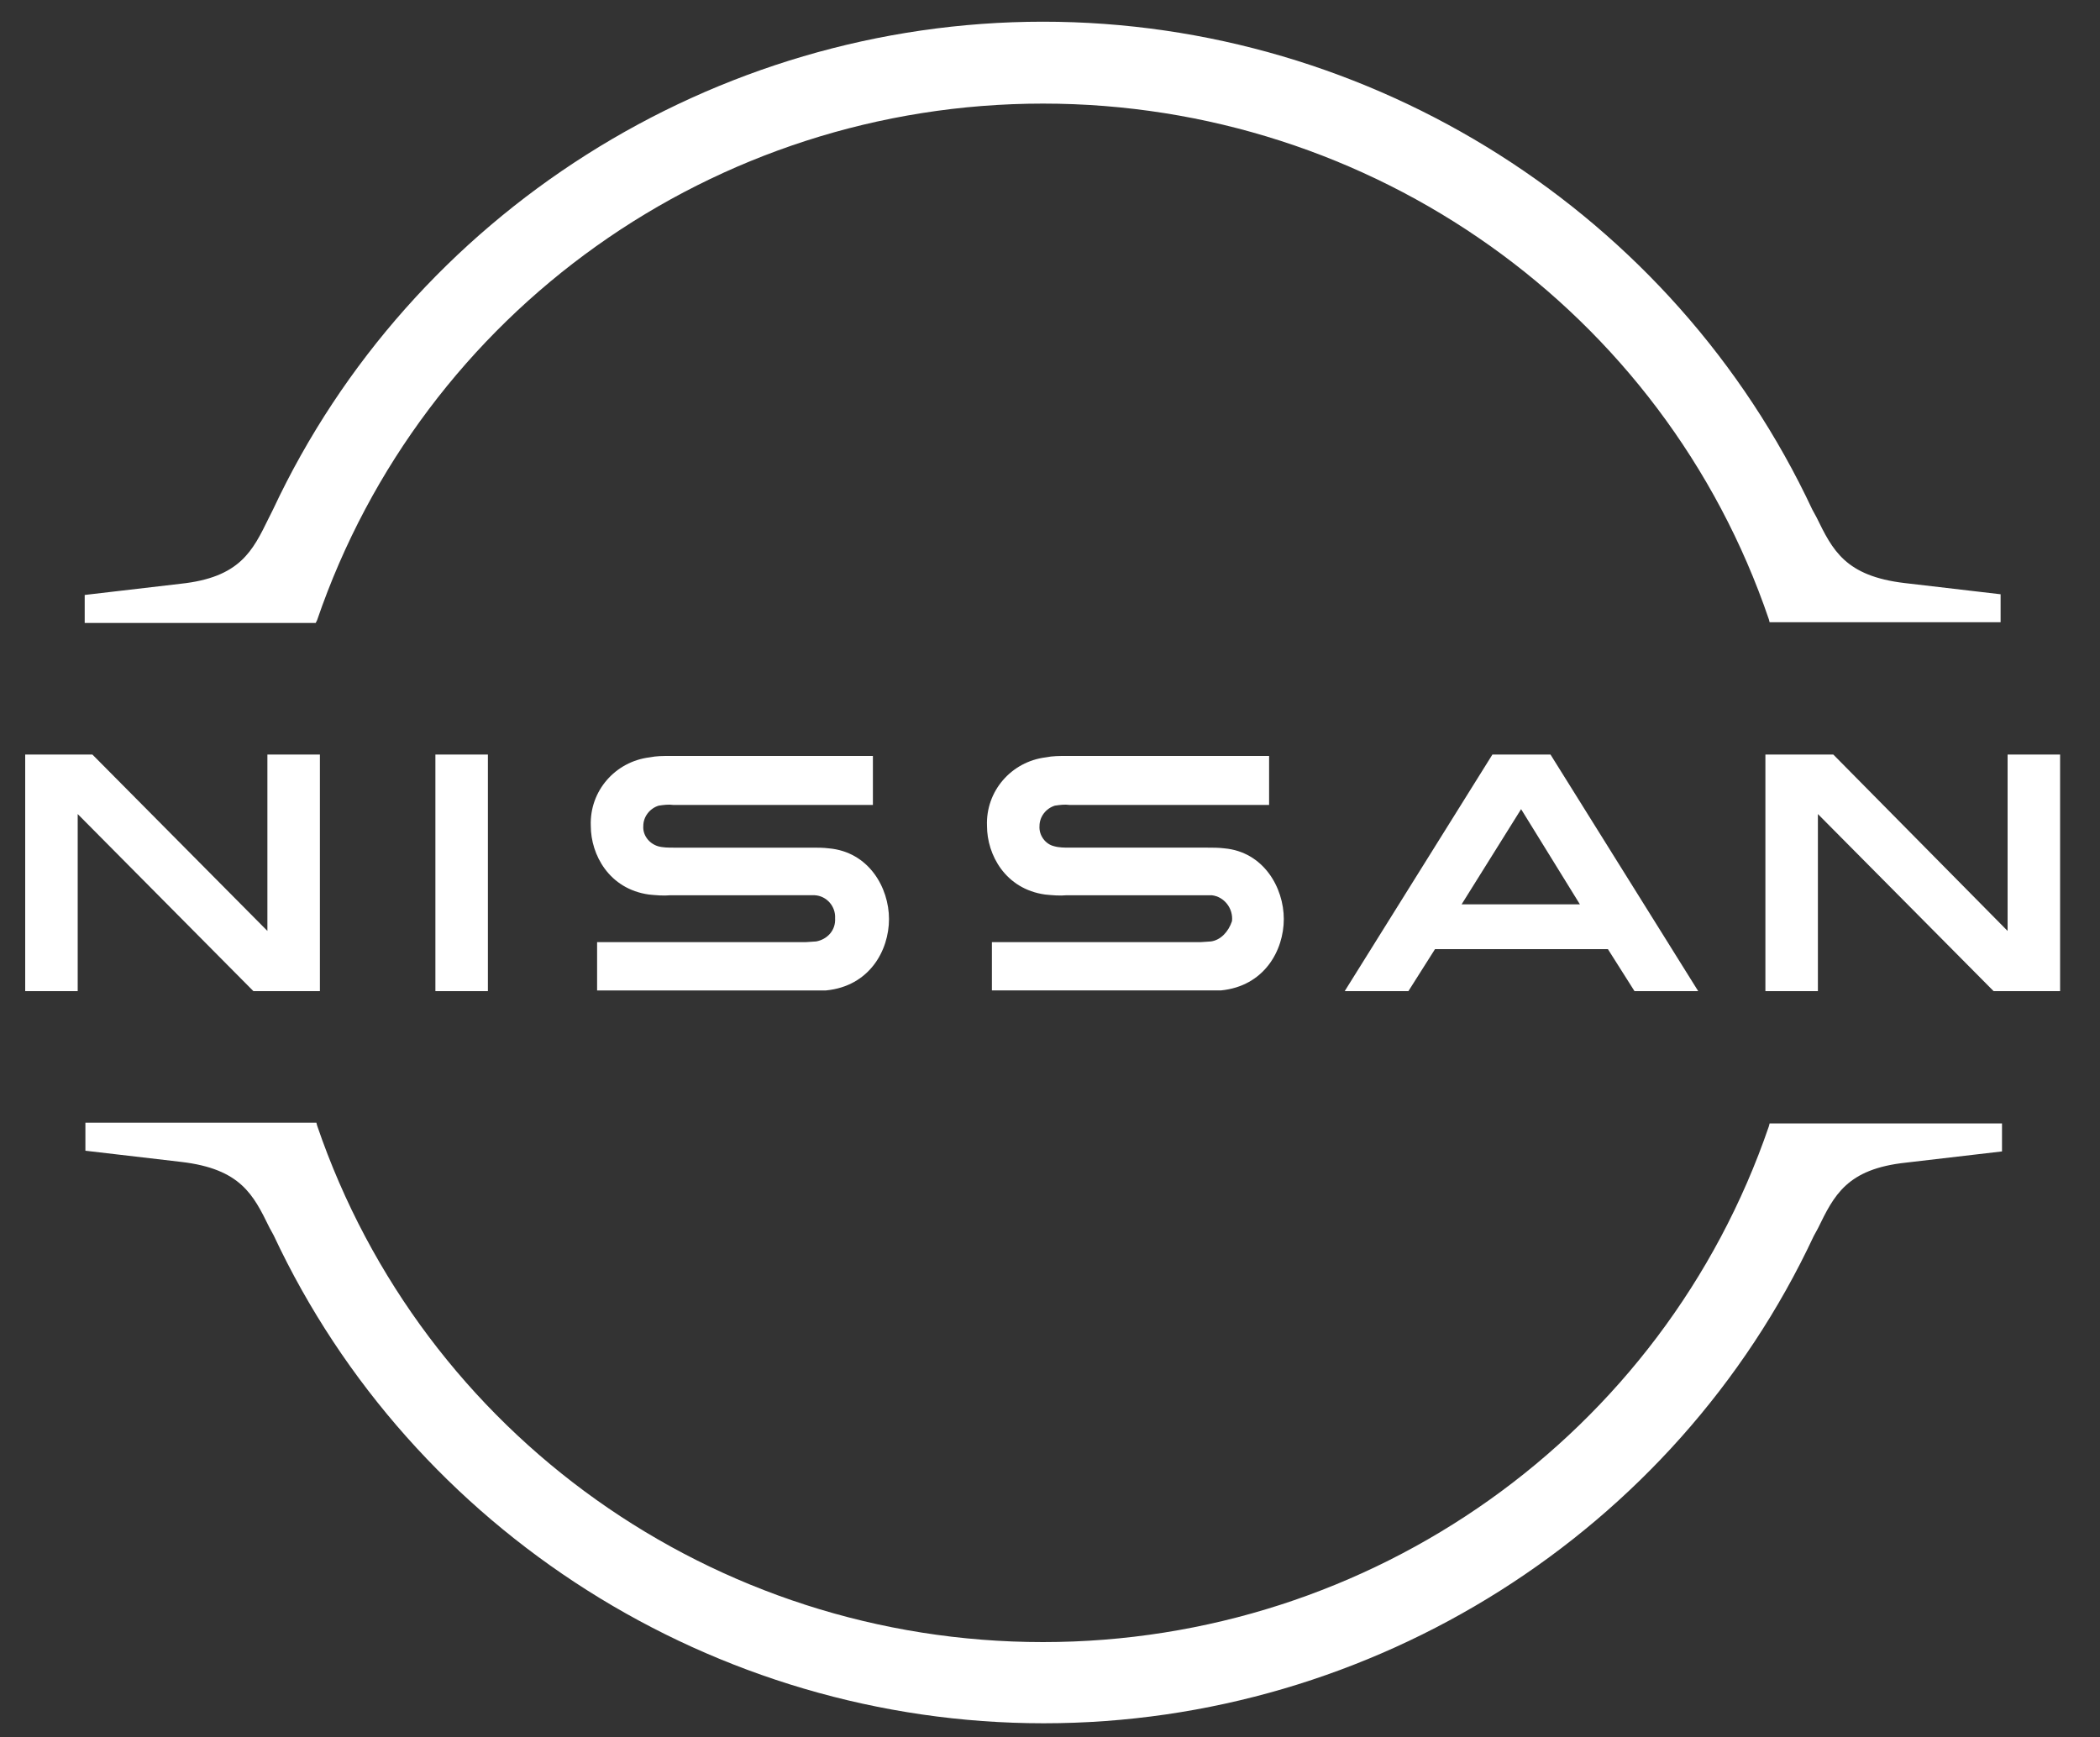
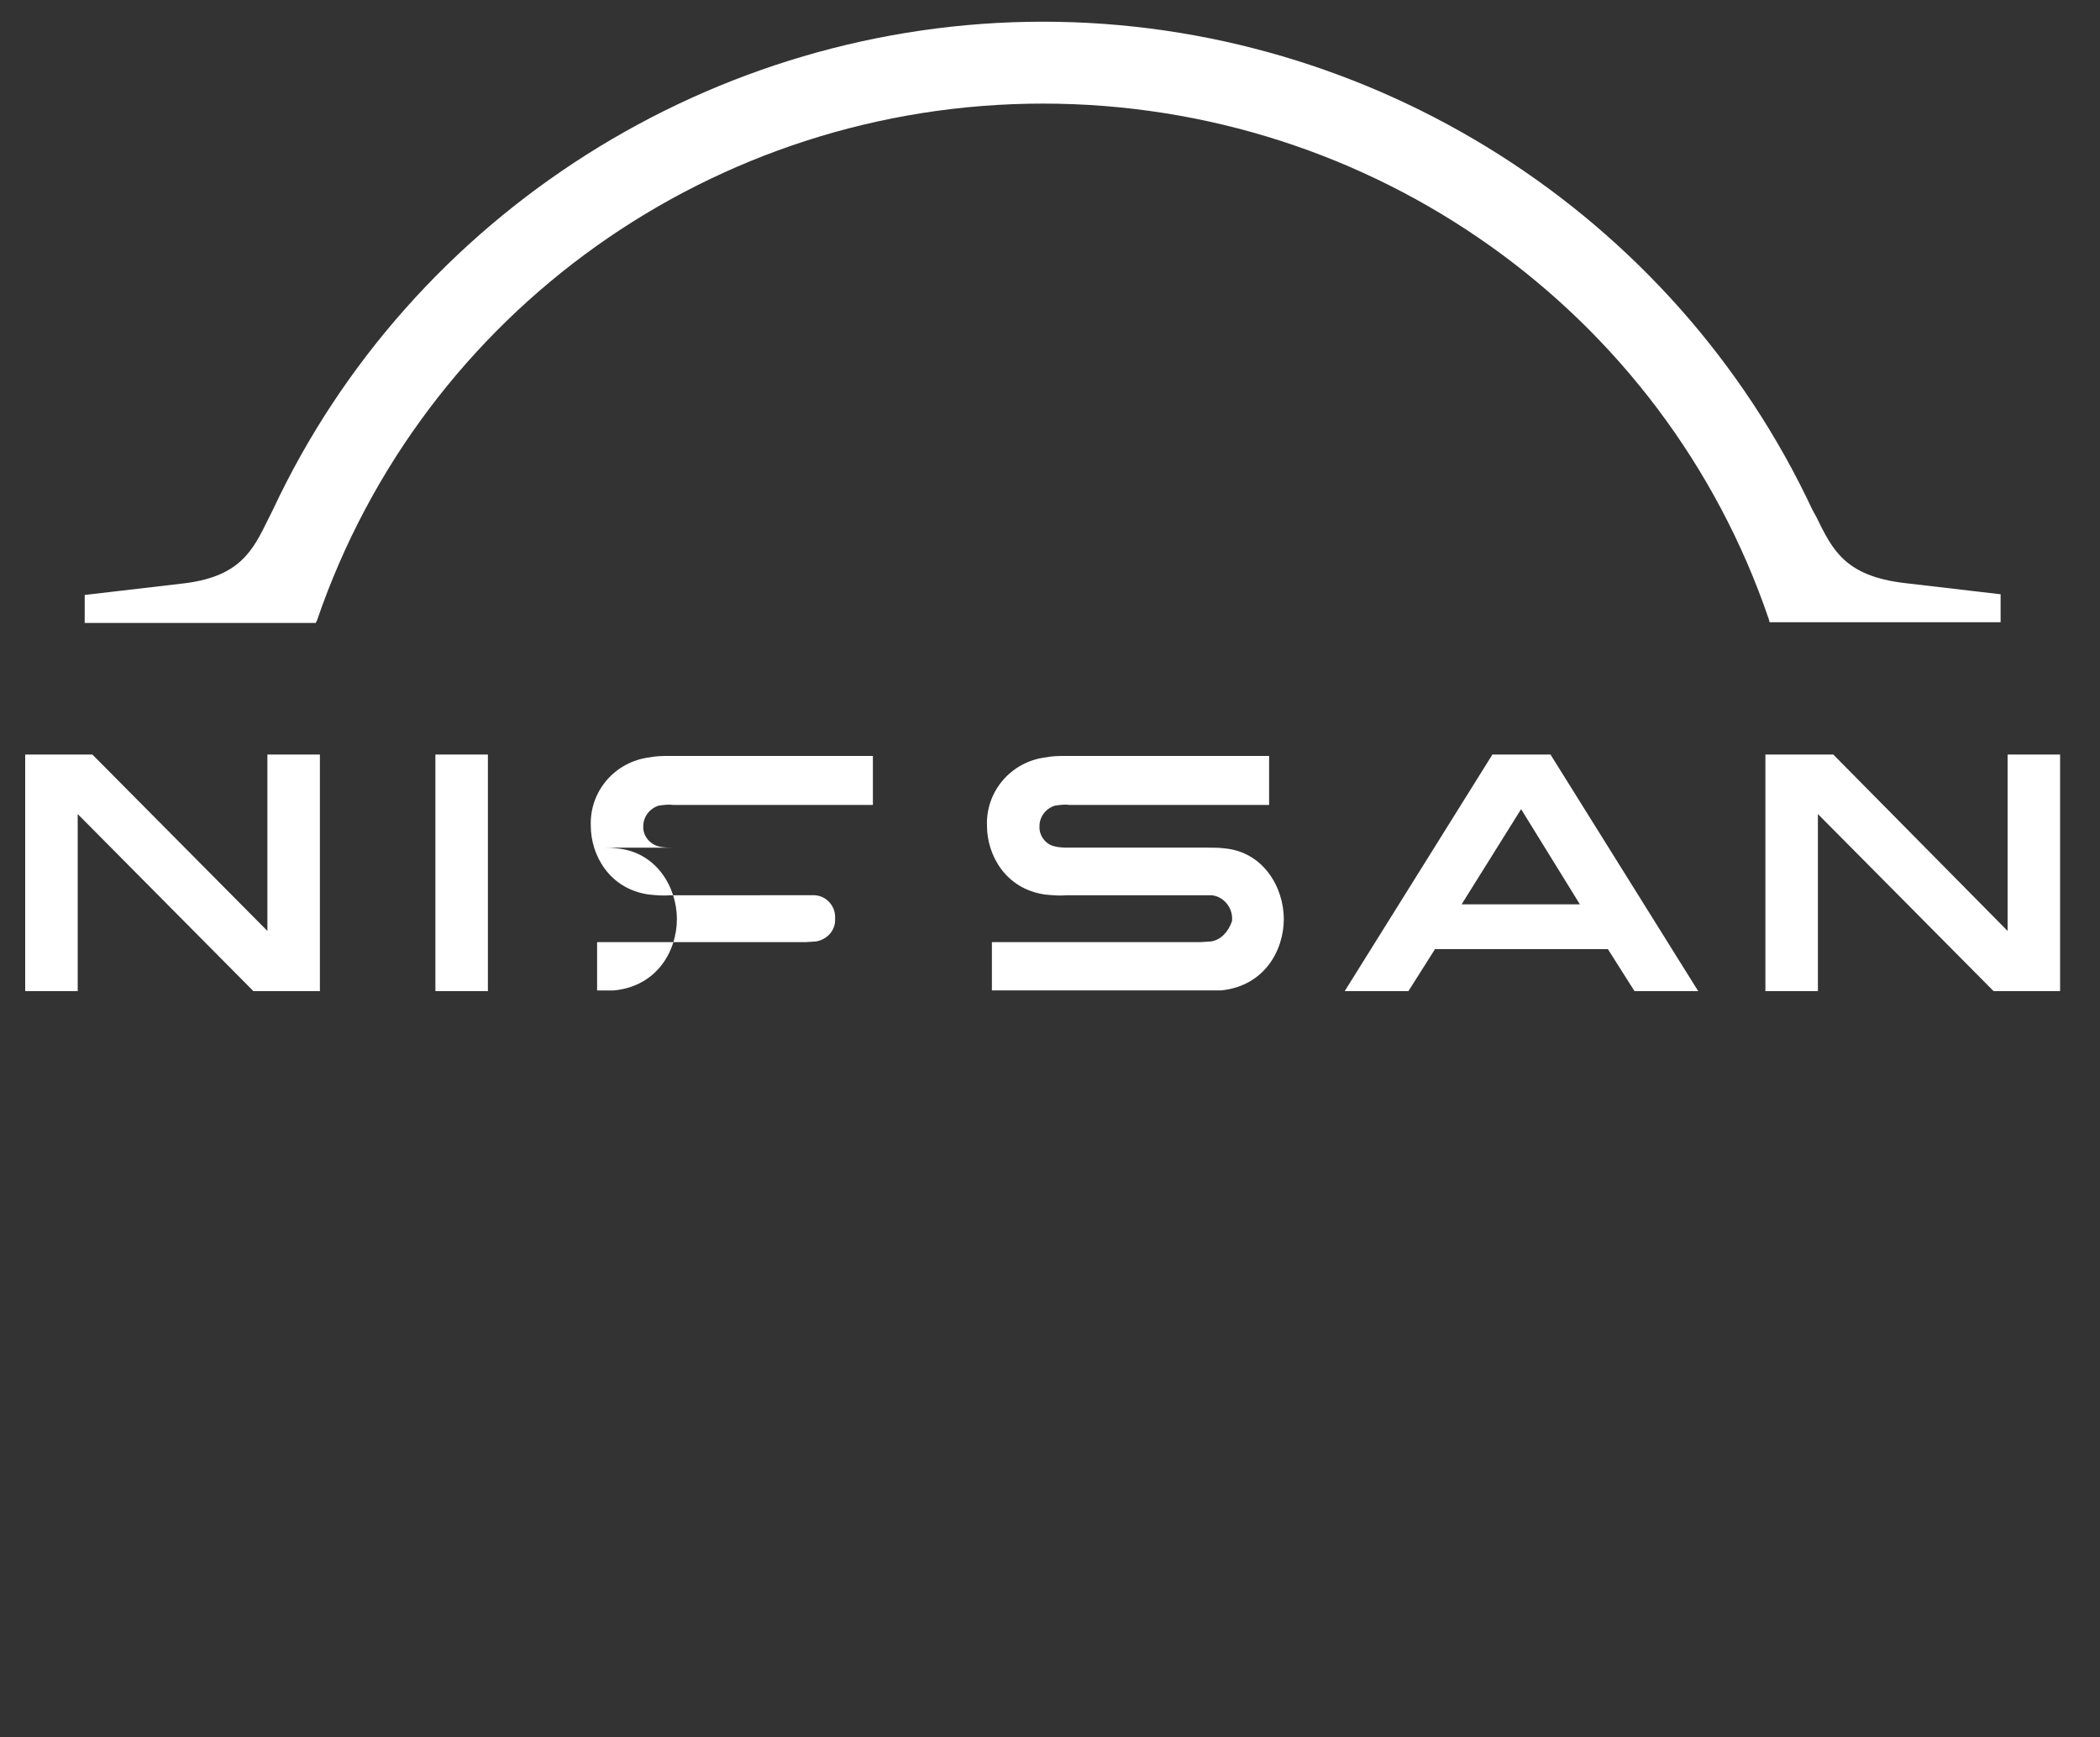
<svg xmlns="http://www.w3.org/2000/svg" version="1.1" id="Vrstva_1" x="0px" y="0px" viewBox="0 0 300 248.2" style="enable-background:new 0 0 300 248.2;" xml:space="preserve">
  <rect x="0" y="0" width="300" height="248.2" fill="#333333" stroke="none" />
  <style type="text/css">
	.st0{fill:#FFFFFF;}
</style>
  <g id="ec6275b5-406c-4c37-8895-a5359efebb9a">
    <g id="bd2c2e29-60b0-42d8-bf15-7ba6e9f2a493">
      <path class="st0" d="M173,134.5c-0.2,0-1.2,0.1-1.5,0.1h-29.8v6.9h30.3c0.3,0,2,0,2.4,0c6.2-0.6,9-5.7,9-10.2    c0-4.5-2.9-9.6-8.5-10.1c-0.8-0.1-1.6-0.1-2.4-0.1h-19.7c-0.7,0-1.5,0-2.2-0.2c-1.3-0.3-2.2-1.6-2.1-2.9c0-1.3,0.9-2.5,2.2-2.9    c0.7-0.1,1.4-0.2,2.1-0.1h28.5V108h-29c-1,0-1.9,0-2.9,0.2c-4.9,0.6-8.6,4.8-8.4,9.8c0,4.1,2.6,9,8.3,9.8c1,0.1,2.1,0.2,3.1,0.1    h19.3c0.4,0,1.2,0,1.4,0c1.8,0.2,3.1,1.9,2.9,3.7C175.5,133.1,174.4,134.3,173,134.5L173,134.5L173,134.5z" />
-       <path class="st0" d="M116.6,134.5c-0.2,0-1.2,0.1-1.5,0.1H85.3v6.9h30.3c0.3,0,2,0,2.4,0c6.2-0.6,9-5.7,9-10.2    c0-4.5-2.9-9.6-8.6-10.1c-0.8-0.1-1.6-0.1-2.4-0.1H96.2c-0.7,0-1.5,0-2.2-0.2c-1.3-0.4-2.2-1.6-2.1-2.9c0-1.3,0.9-2.5,2.2-2.9    c0.7-0.1,1.4-0.2,2.1-0.1h28.5V108h-29c-1,0-1.9,0-2.9,0.2c-4.9,0.6-8.6,4.8-8.4,9.8c0,4.1,2.6,9,8.3,9.8c1,0.1,2.1,0.2,3.1,0.1    H115c0.4,0,1.2,0,1.4,0c1.7,0.1,3,1.6,2.9,3.3C119.4,132.9,118.2,134.2,116.6,134.5L116.6,134.5z" />
+       <path class="st0" d="M116.6,134.5c-0.2,0-1.2,0.1-1.5,0.1H85.3v6.9c0.3,0,2,0,2.4,0c6.2-0.6,9-5.7,9-10.2    c0-4.5-2.9-9.6-8.6-10.1c-0.8-0.1-1.6-0.1-2.4-0.1H96.2c-0.7,0-1.5,0-2.2-0.2c-1.3-0.4-2.2-1.6-2.1-2.9c0-1.3,0.9-2.5,2.2-2.9    c0.7-0.1,1.4-0.2,2.1-0.1h28.5V108h-29c-1,0-1.9,0-2.9,0.2c-4.9,0.6-8.6,4.8-8.4,9.8c0,4.1,2.6,9,8.3,9.8c1,0.1,2.1,0.2,3.1,0.1    H115c0.4,0,1.2,0,1.4,0c1.7,0.1,3,1.6,2.9,3.3C119.4,132.9,118.2,134.2,116.6,134.5L116.6,134.5z" />
      <rect x="62.2" y="107.8" class="st0" width="7.5" height="33.8" />
      <polygon class="st0" points="45.7,141.6 45.7,107.8 38.2,107.8 38.2,133 13.2,107.8 3.6,107.8 3.6,141.6 11.1,141.6 11.1,116.3     36.2,141.6   " />
      <polygon class="st0" points="286.8,107.8 286.8,133 261.9,107.8 252.2,107.8 252.2,141.6 259.7,141.6 259.7,116.3 284.8,141.6     294.3,141.6 294.3,107.8   " />
      <path class="st0" d="M213.2,107.8l-21.1,33.8h9.1l3.8-6h24.7l3.8,6h9.1l-21.1-33.8H213.2L213.2,107.8z M225.7,129.2h-16.9    l8.5-13.6L225.7,129.2L225.7,129.2z" />
      <path class="st0" d="M45.3,88.6C60.4,44.5,102,14.8,149,14.8s88.7,29.6,103.7,73.7l0.1,0.4h33v-4l-13.7-1.6    c-8.5-1-10.3-4.7-12.6-9.4l-0.6-1.1C239.1,30.5,196,3.1,149,3.1S58.8,30.5,39,72.8l-0.6,1.2c-2.3,4.7-4.1,8.5-12.6,9.4L12.1,85v4    h33L45.3,88.6z" />
-       <path class="st0" d="M252.8,160.5l-0.1,0.4c-15.1,44.1-56.8,73.7-103.7,73.7l0,0c-47,0-88.6-29.6-103.7-73.8l-0.1-0.4h-33v4    l13.7,1.6c8.5,1,10.3,4.7,12.6,9.4l0.6,1.1c19.8,42.3,63,69.7,110,69.7l0,0c47,0,90.2-27.3,110-69.6l0.6-1.1    c2.3-4.7,4.1-8.5,12.6-9.4l13.7-1.6v-4L252.8,160.5L252.8,160.5z" />
    </g>
  </g>
</svg>